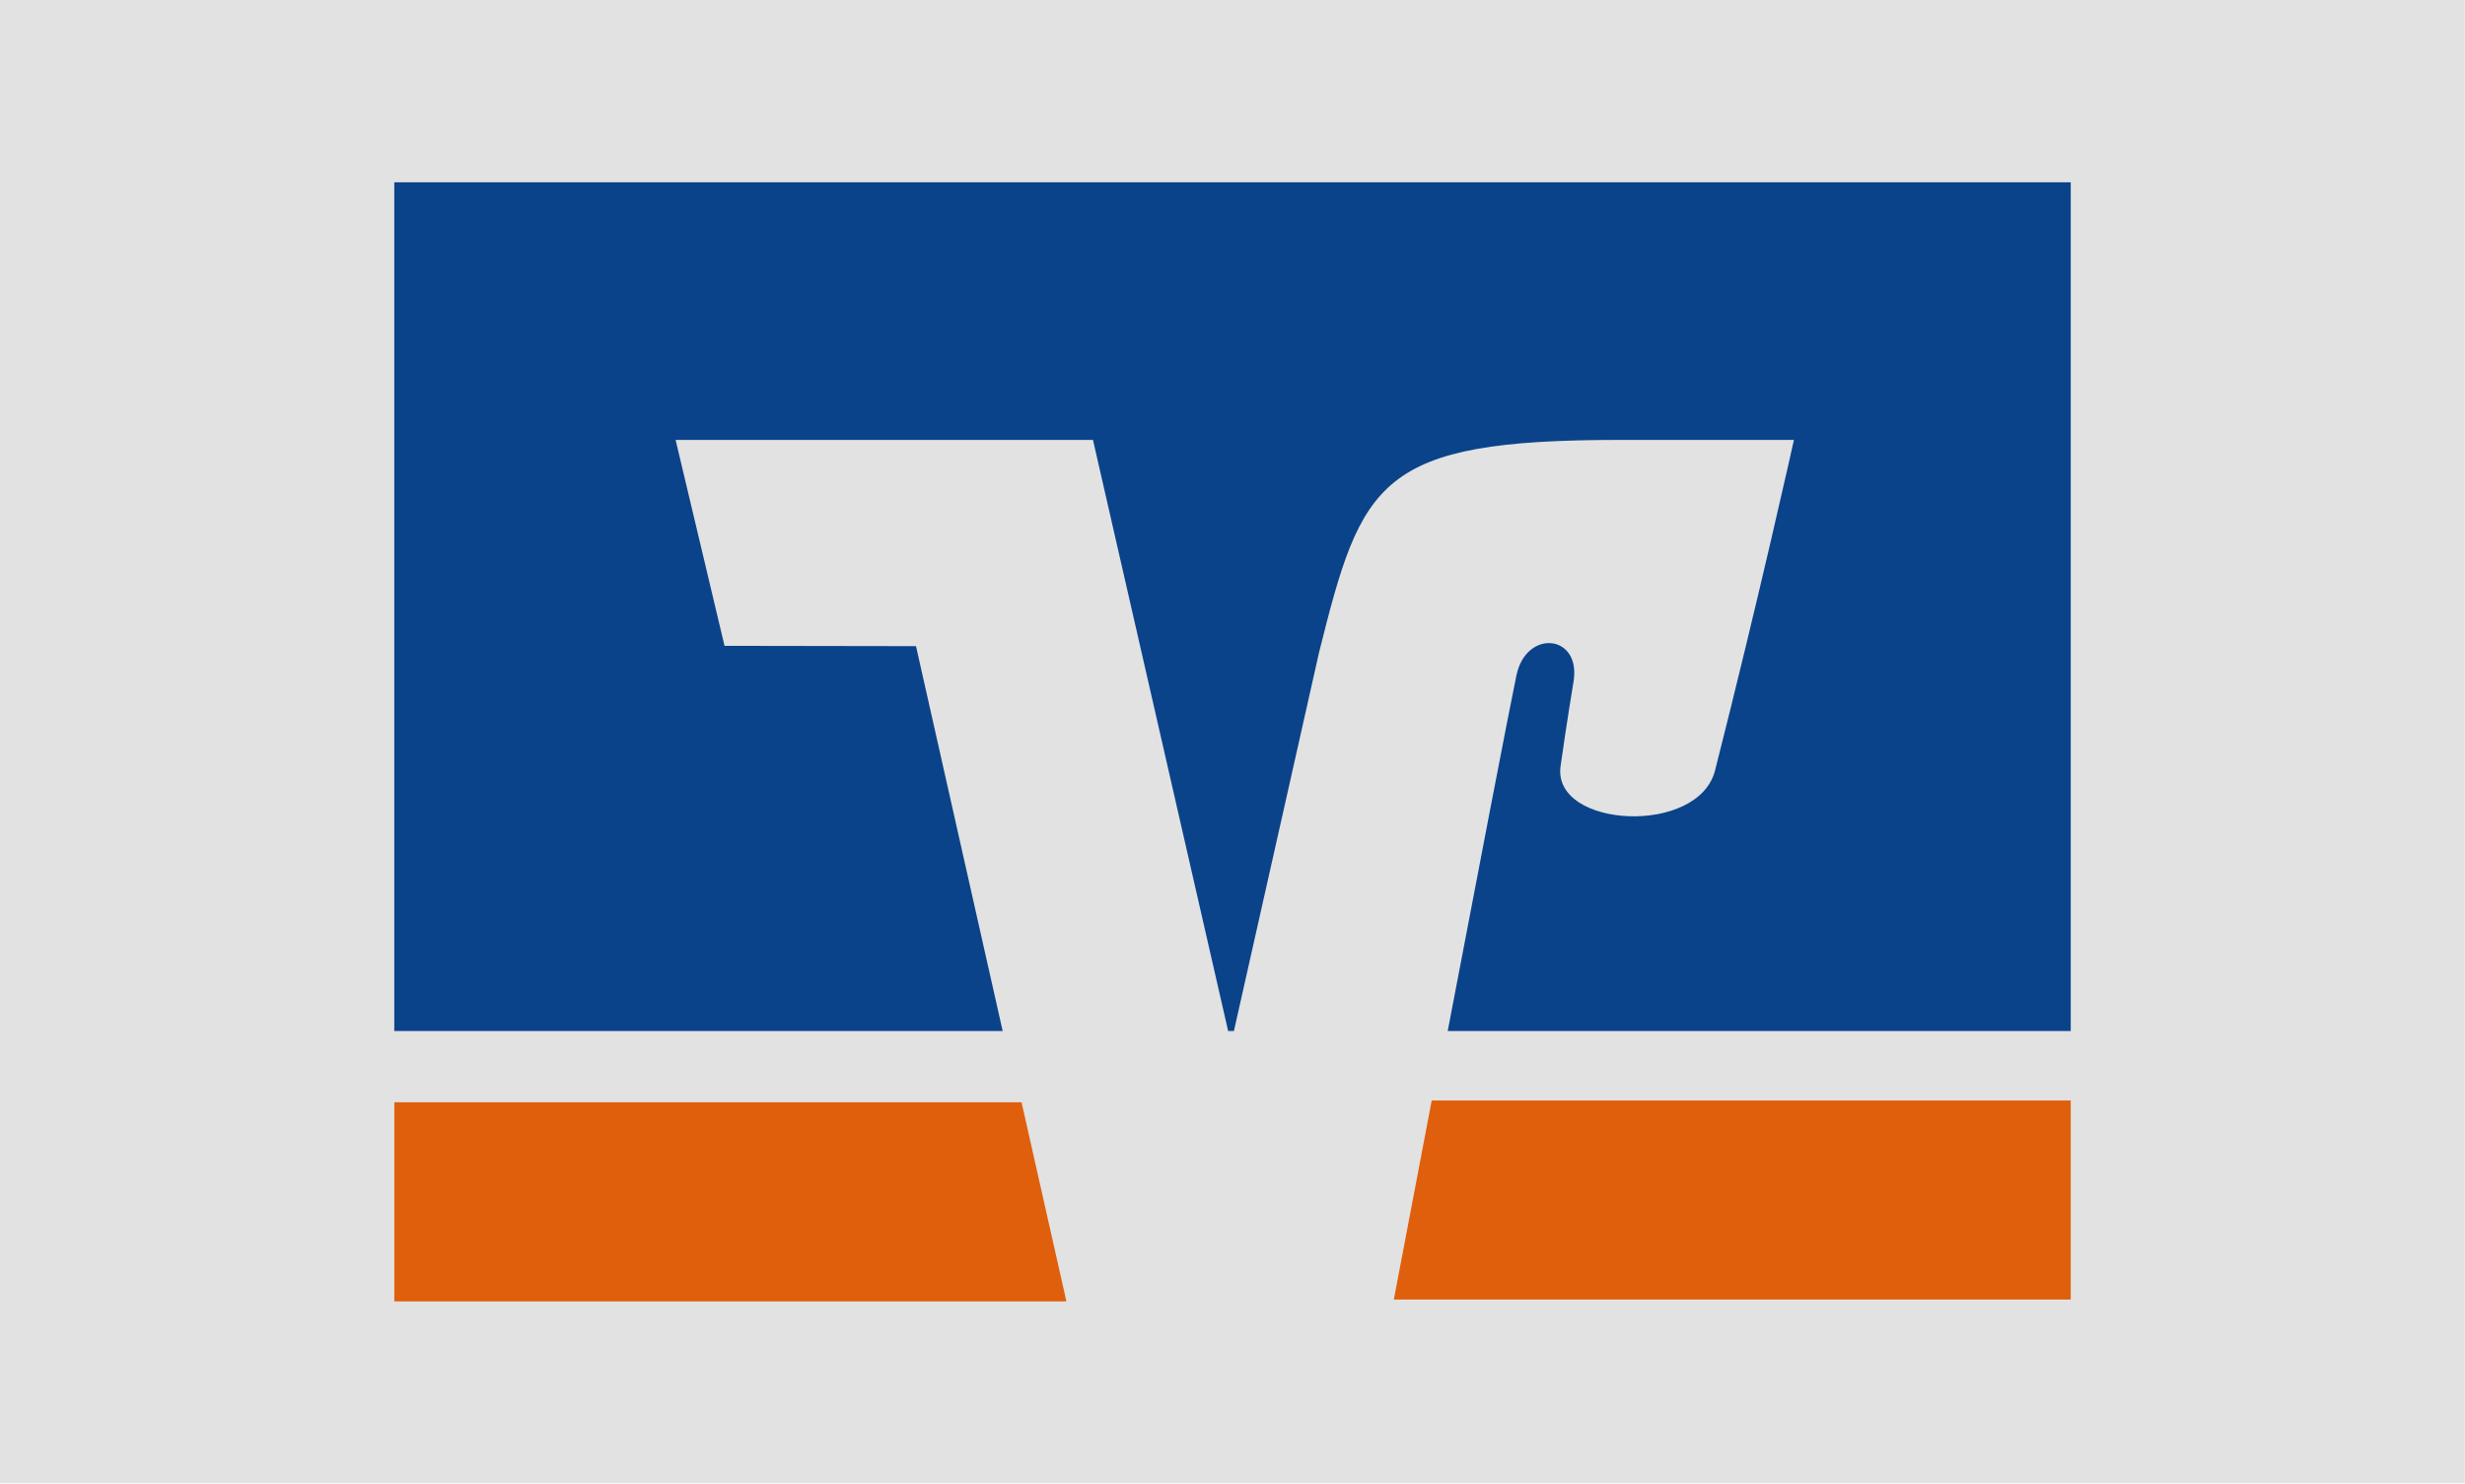
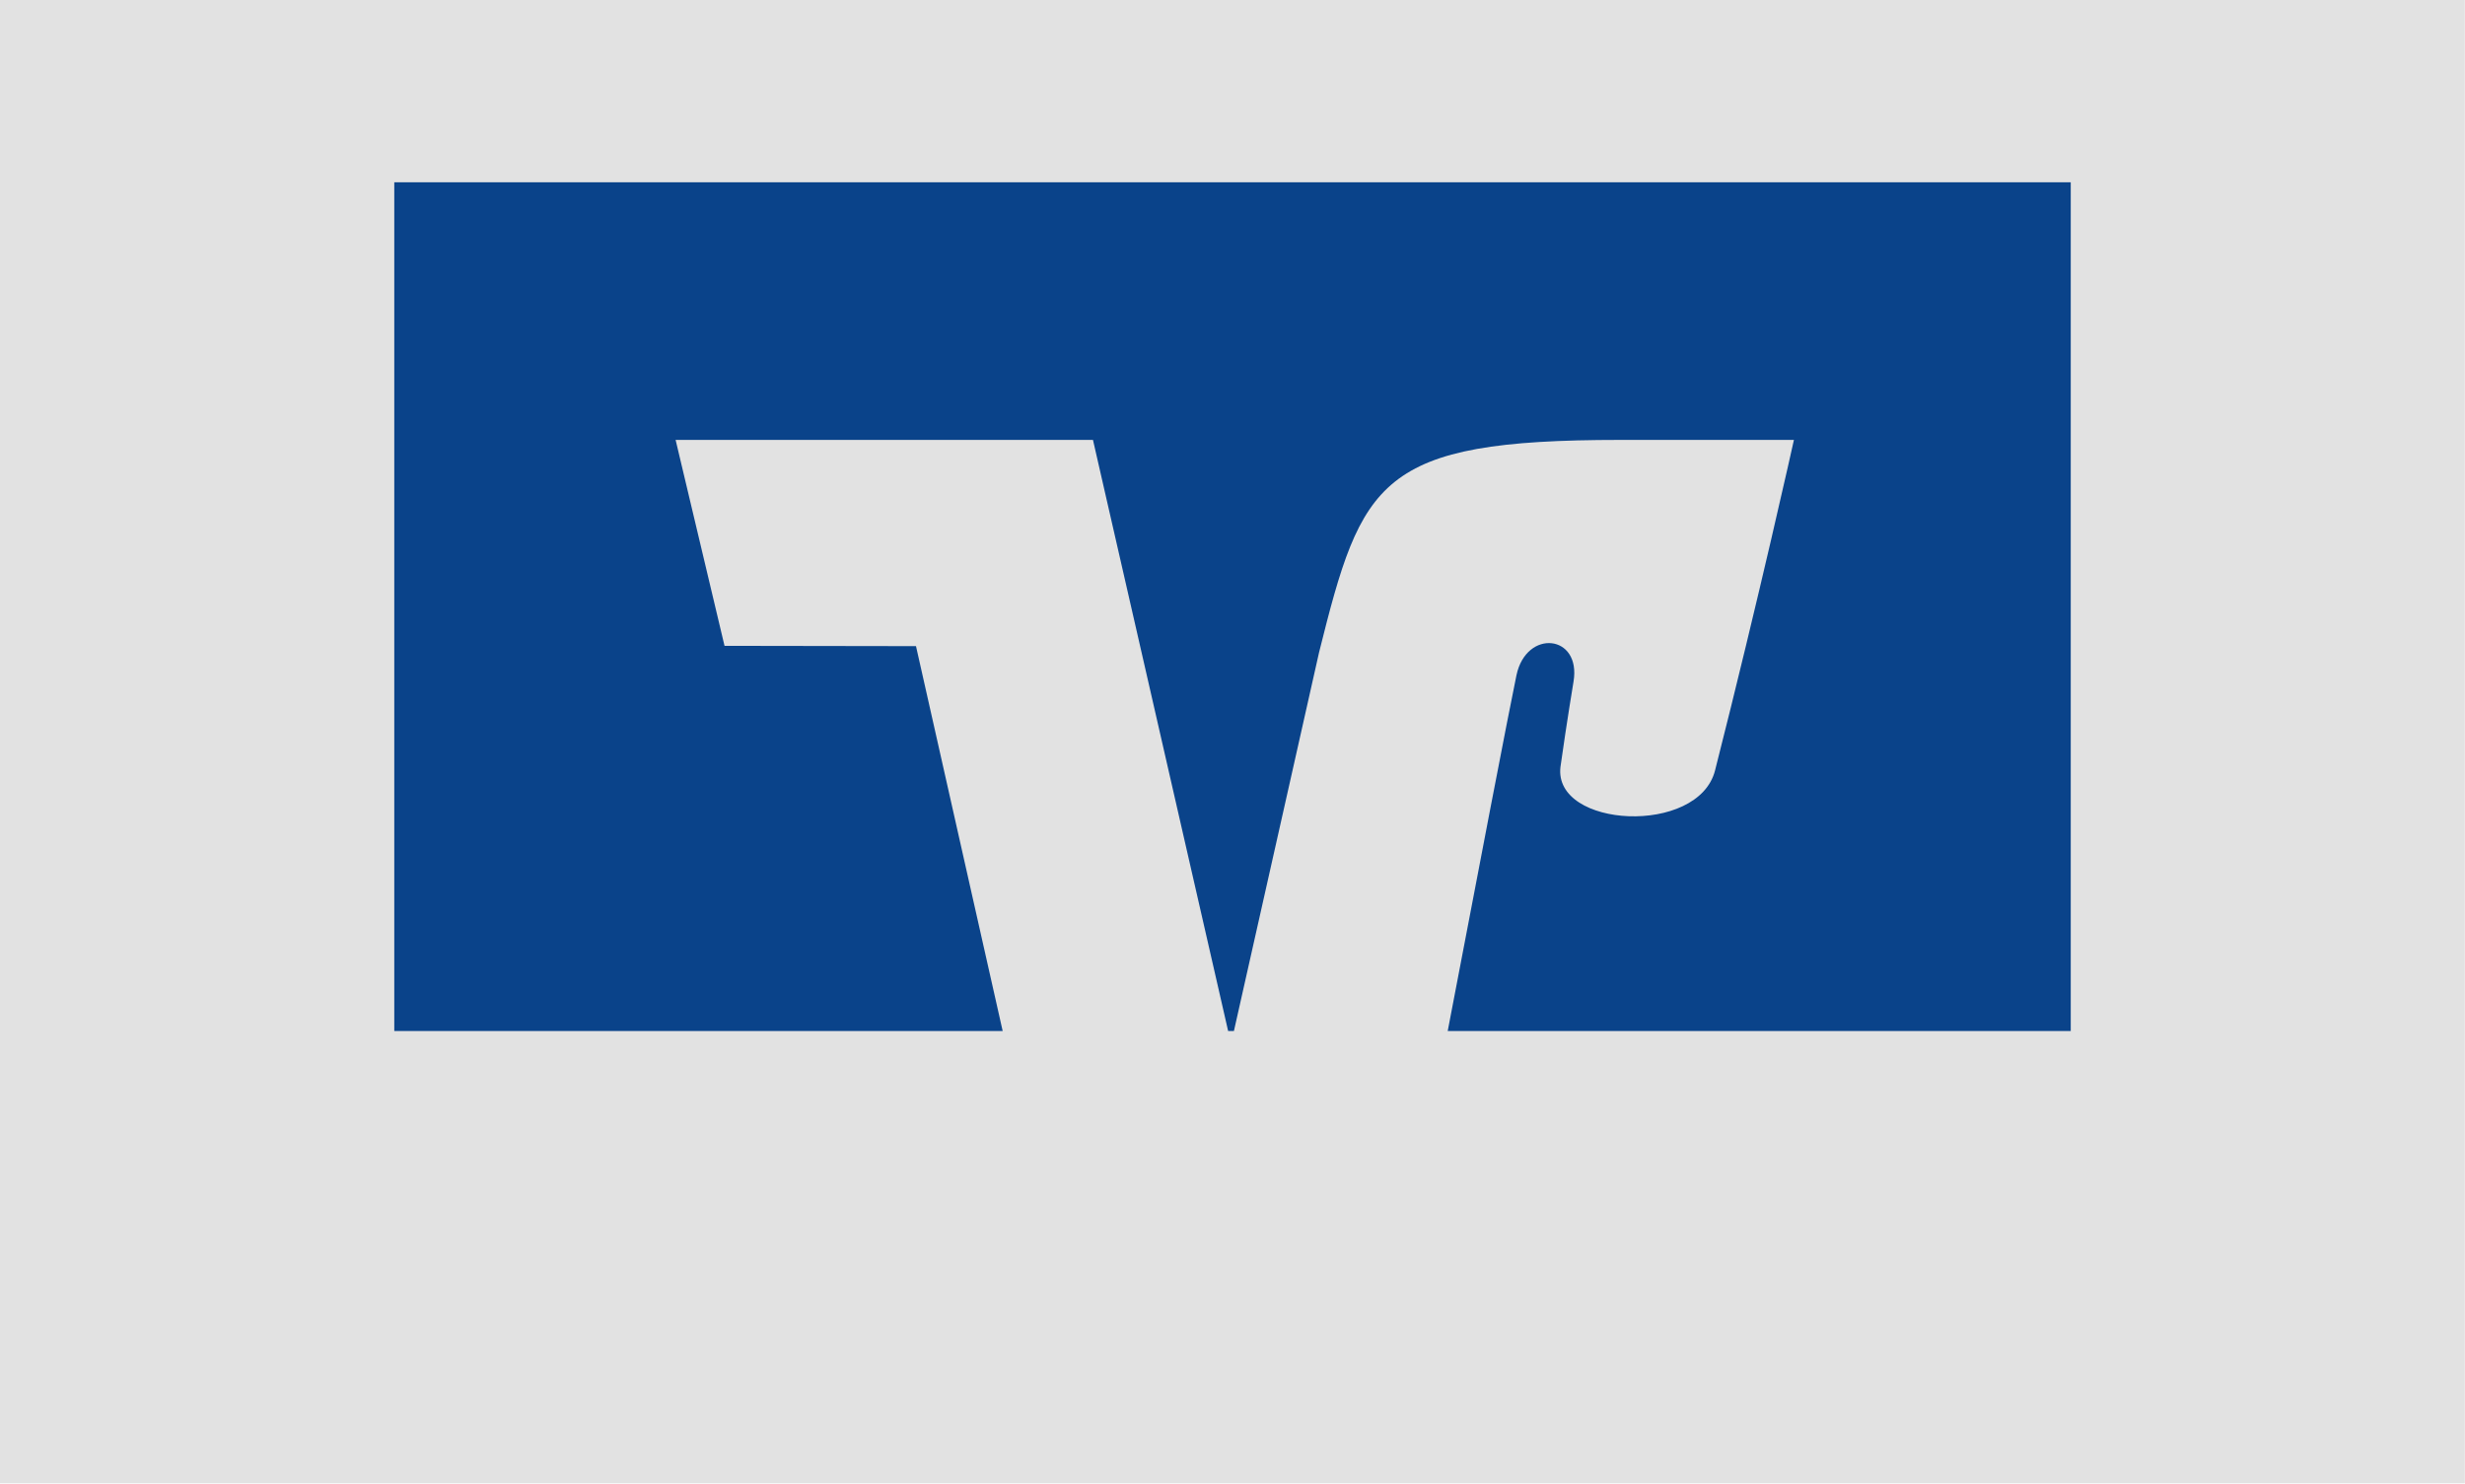
<svg xmlns="http://www.w3.org/2000/svg" id="Layer_1" data-name="Layer 1" version="1.1" viewBox="0 0 1080 650">
  <defs>
    <style>
      .cls-1 {
        fill: #0a438a;
      }

      .cls-1, .cls-2, .cls-3 {
        stroke-width: 0px;
      }

      .cls-2 {
        fill: #e2e2e2;
      }

      .cls-3 {
        fill: #e05f0c;
      }
    </style>
  </defs>
  <rect class="cls-2" x="-.07" y="-.16" width="1080" height="650" />
  <g>
-     <path id="path54" class="cls-3" d="M627.28,482.13c-7.62,40.02-14.09,74.01-16.59,87.21h296.56v-87.21h-279.97ZM172.77,482.93v87.21h294.46l-19.65-87.21H172.77Z" />
    <path id="path62" class="cls-1" d="M317.44,282.96l-21.43-90.22h182.86l59.22,258.97h2.53l37.31-165.9c18.8-75.32,25.9-93.08,131.85-93.08h76.2s-15.39,69.43-34.55,144.78c-7.29,28.74-70.92,25.34-67.74-1.5.33-2.8,3.34-23,5.72-37.37,3.47-20.68-20.66-23.27-25-2.8-3.09,14.66-17.07,87.44-30.12,155.87h272.97V79.86H172.75v371.85h266.56l-37.98-168.63-83.89-.13h0Z" />
  </g>
</svg>